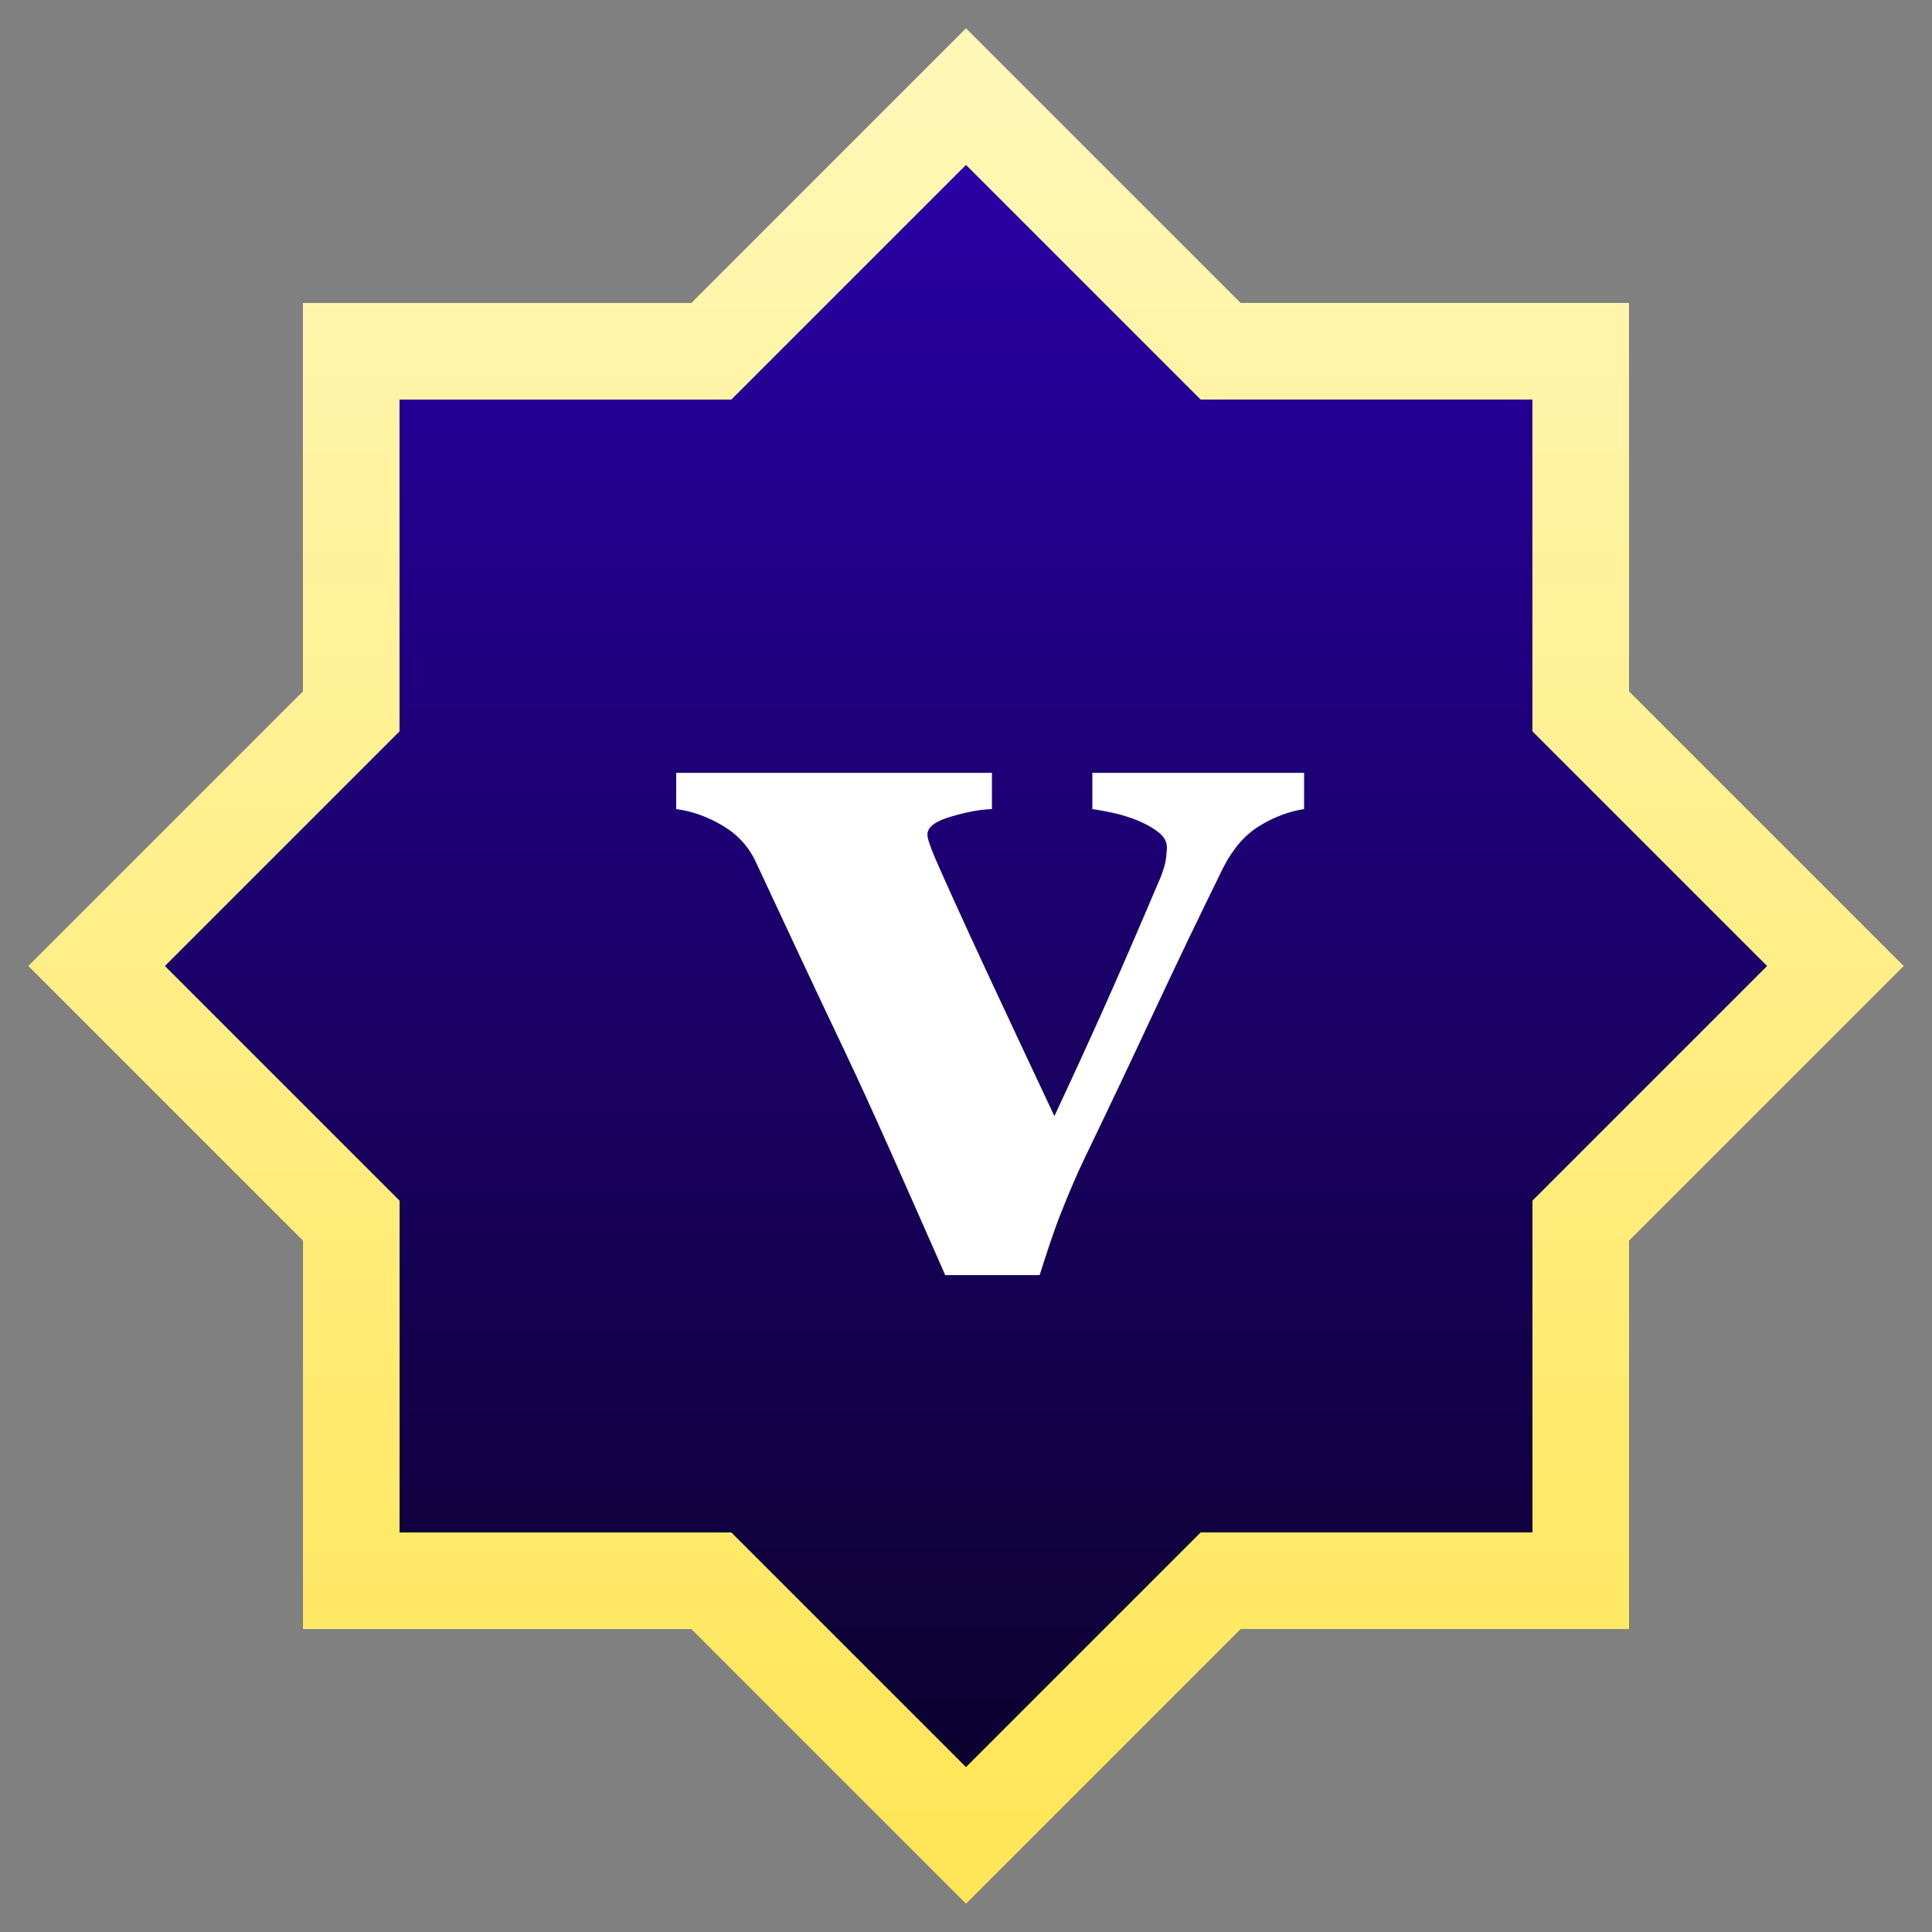
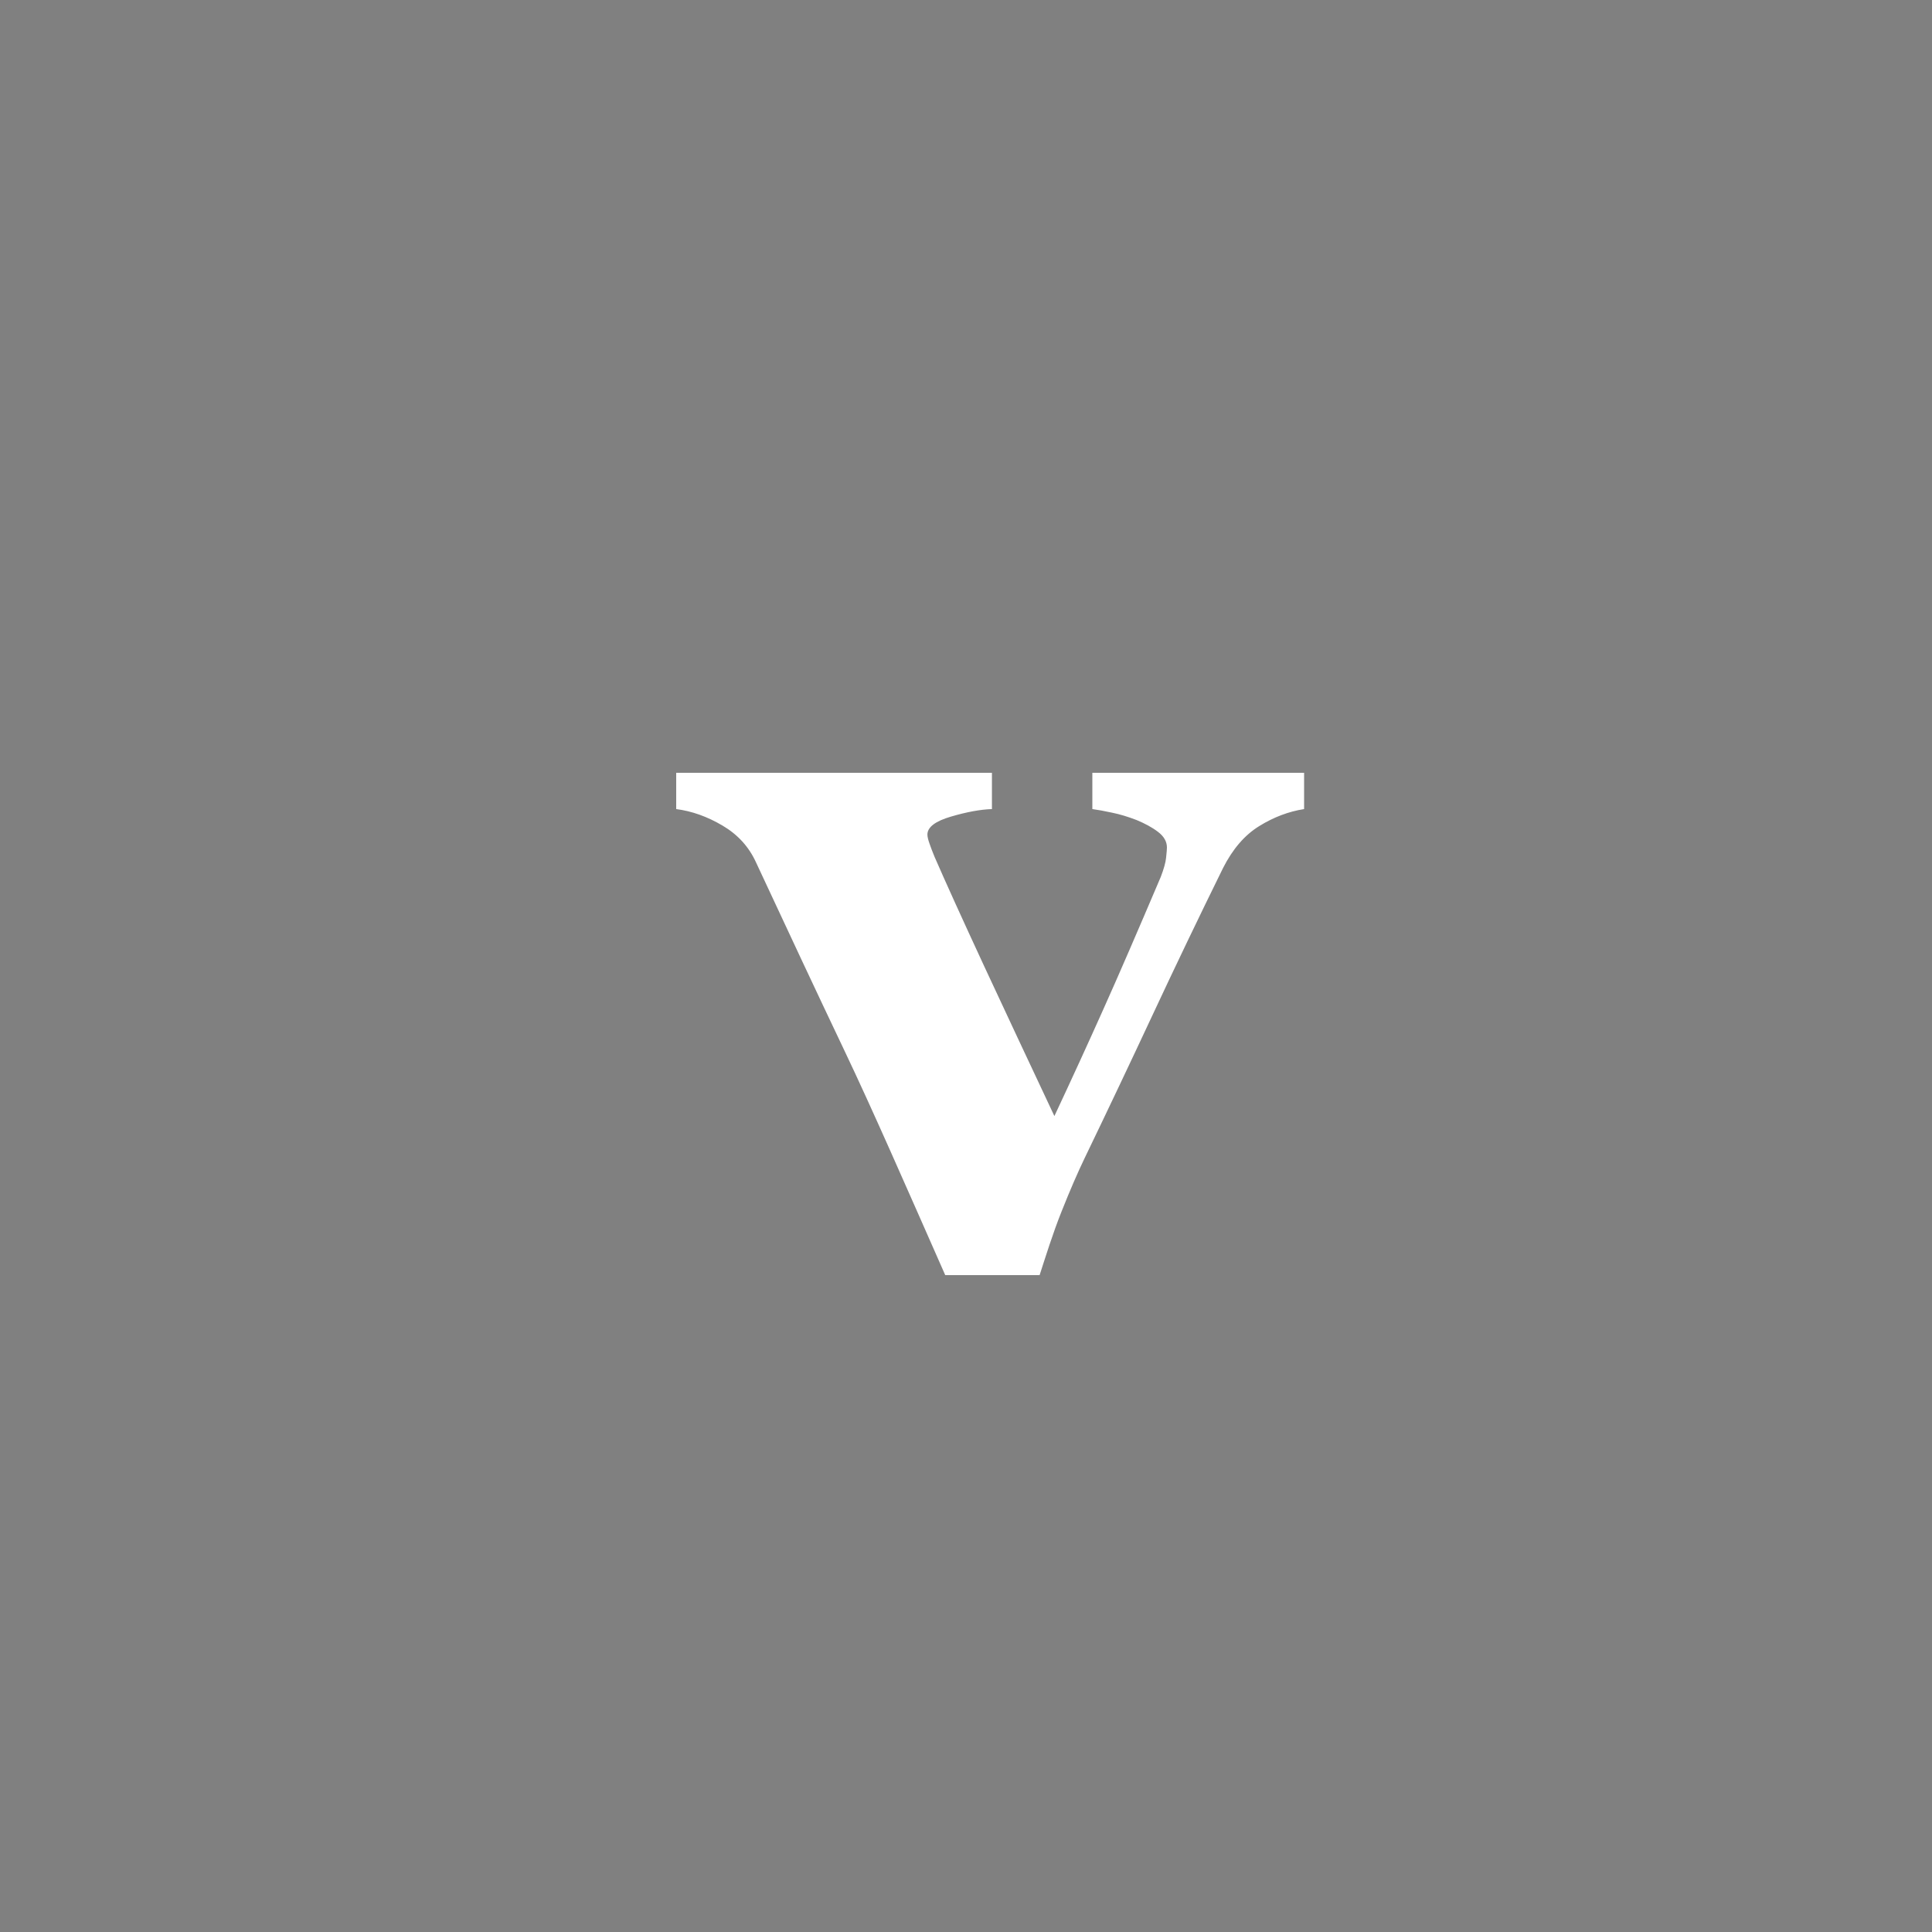
<svg xmlns="http://www.w3.org/2000/svg" width="40px" height="40px" viewBox="0 0 40 40" version="1.1">
  <rect x="0" y="0" width="40" height="40" fill="#808080" stroke="none" />
  <title>renz3</title>
  <defs>
    <linearGradient x1="50%" y1="0%" x2="50%" y2="100%" id="linearGradient-1">
      <stop stop-color="#2A00AA" offset="0%" />
      <stop stop-color="#0B0129" offset="100%" />
    </linearGradient>
    <linearGradient x1="50%" y1="0%" x2="50%" y2="100%" id="linearGradient-2">
      <stop stop-color="#FFF7B6" offset="0%" />
      <stop stop-color="#FFE658" offset="100%" />
    </linearGradient>
  </defs>
  <g id="品牌站" stroke="none" stroke-width="1" fill="none" fill-rule="evenodd">
    <g id="1首页(认证名字/考前辅导调整）" transform="translate(-1486, -1325)">
      <g id="去认证" transform="translate(0, 1239)">
        <g id="编组-19" transform="translate(1212, 88)">
          <g id="renz3" transform="translate(276, 0)">
-             <polygon id="路径" stroke="url(#linearGradient-2)" stroke-width="2" fill="url(#linearGradient-1)" fill-rule="nonzero" points="18 0 23.272 5.272 30.727 5.272 30.727 12.727 36 18 30.728 23.272 30.728 30.727 23.273 30.727 18 36 12.728 30.728 5.273 30.728 5.273 23.273 0 18 5.272 12.728 5.272 5.273 12.727 5.273" />
            <path d="M25,14 L20.616,14 L20.616,14.751 C20.723,14.765 20.859,14.79 21.022,14.825 C21.185,14.858 21.355,14.91 21.532,14.978 C21.702,15.049 21.851,15.128 21.973,15.221 C22.098,15.315 22.16,15.424 22.16,15.547 C22.16,15.581 22.154,15.65 22.143,15.755 C22.133,15.858 22.096,15.989 22.033,16.154 C21.559,17.268 21.163,18.185 20.84,18.904 C20.519,19.621 20.182,20.356 19.83,21.107 C19.318,20.019 18.833,18.986 18.375,18.001 C17.919,17.017 17.578,16.266 17.35,15.742 C17.307,15.639 17.272,15.547 17.244,15.465 C17.215,15.383 17.201,15.321 17.201,15.279 C17.201,15.126 17.363,15.002 17.688,14.907 C18.014,14.811 18.296,14.759 18.537,14.751 L18.537,14 L12,14 L12,14.751 C12.326,14.793 12.645,14.907 12.961,15.094 C13.275,15.279 13.507,15.533 13.654,15.858 C14.301,17.246 14.909,18.546 15.486,19.758 C16.062,20.967 16.759,22.562 17.57,24.4 L19.524,24.4 C19.645,24.028 19.795,23.542 19.976,23.089 C20.156,22.635 20.318,22.264 20.458,21.974 C20.919,21.018 21.388,20.03 21.865,19.009 C22.342,17.987 22.829,16.973 23.323,15.969 C23.523,15.576 23.77,15.288 24.073,15.102 C24.372,14.917 24.681,14.801 25,14.751 L25,14 Z" id="路径" fill="#FFFFFF" />
          </g>
        </g>
      </g>
    </g>
  </g>
</svg>